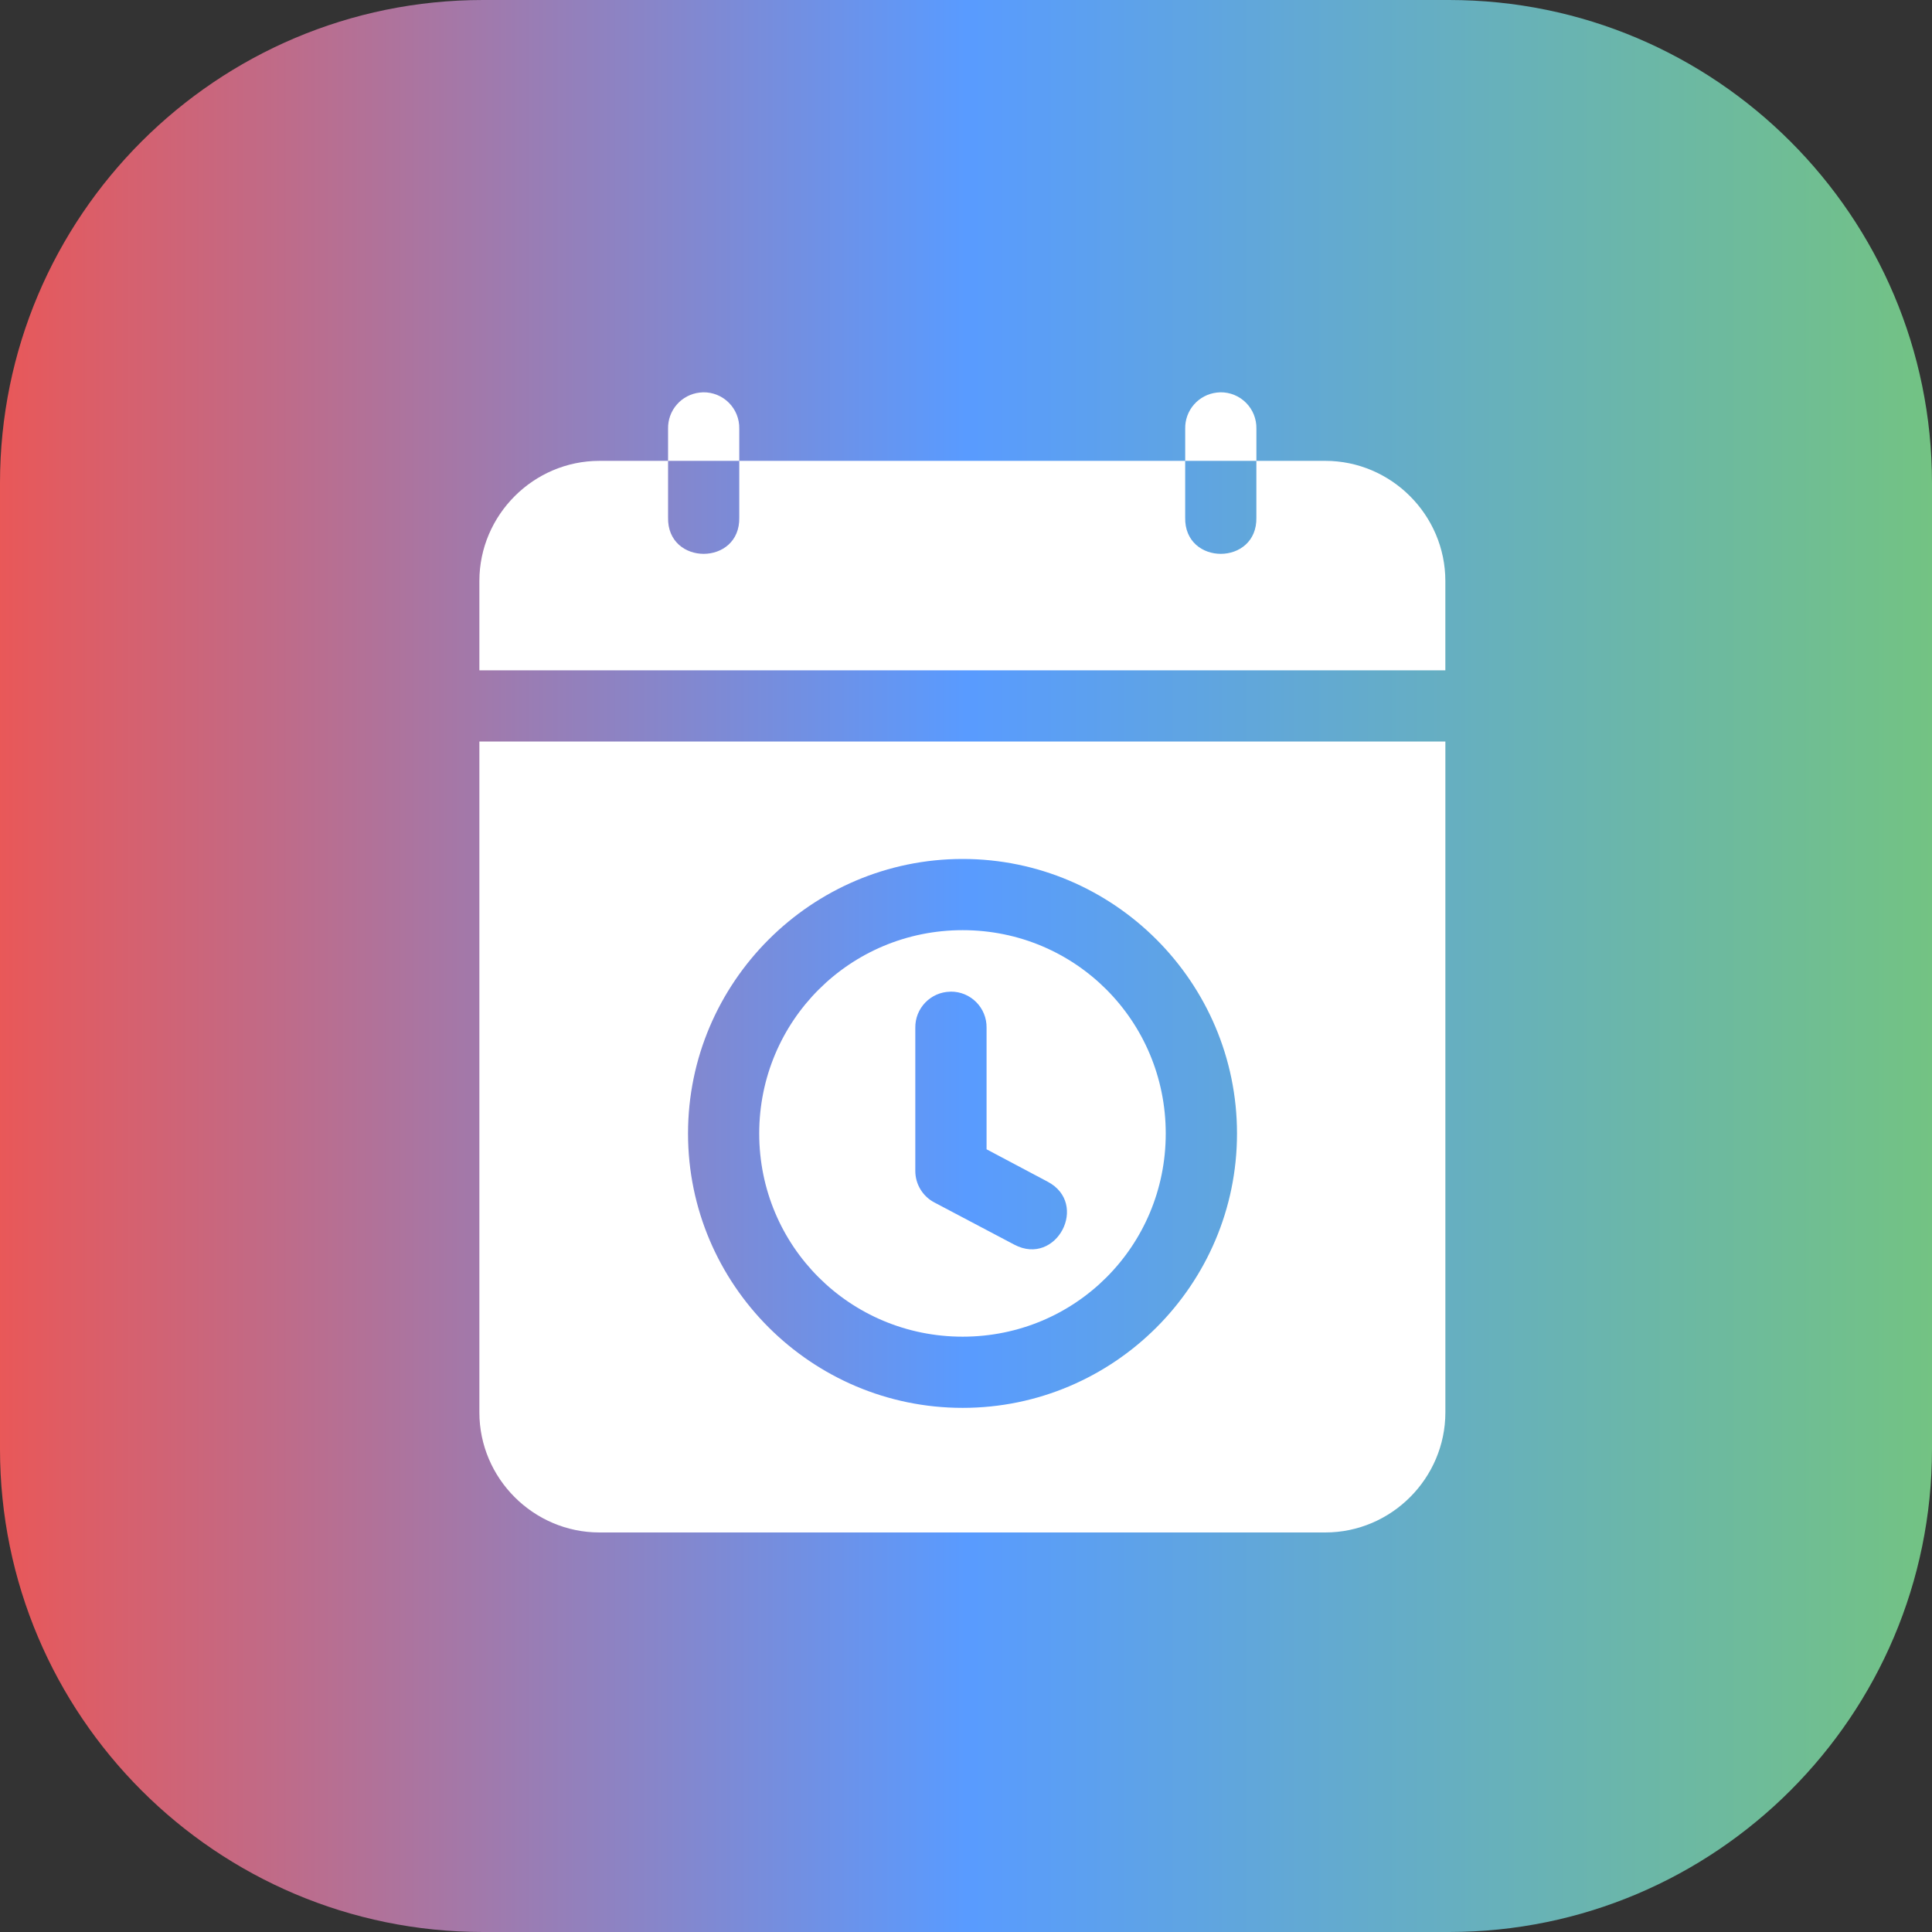
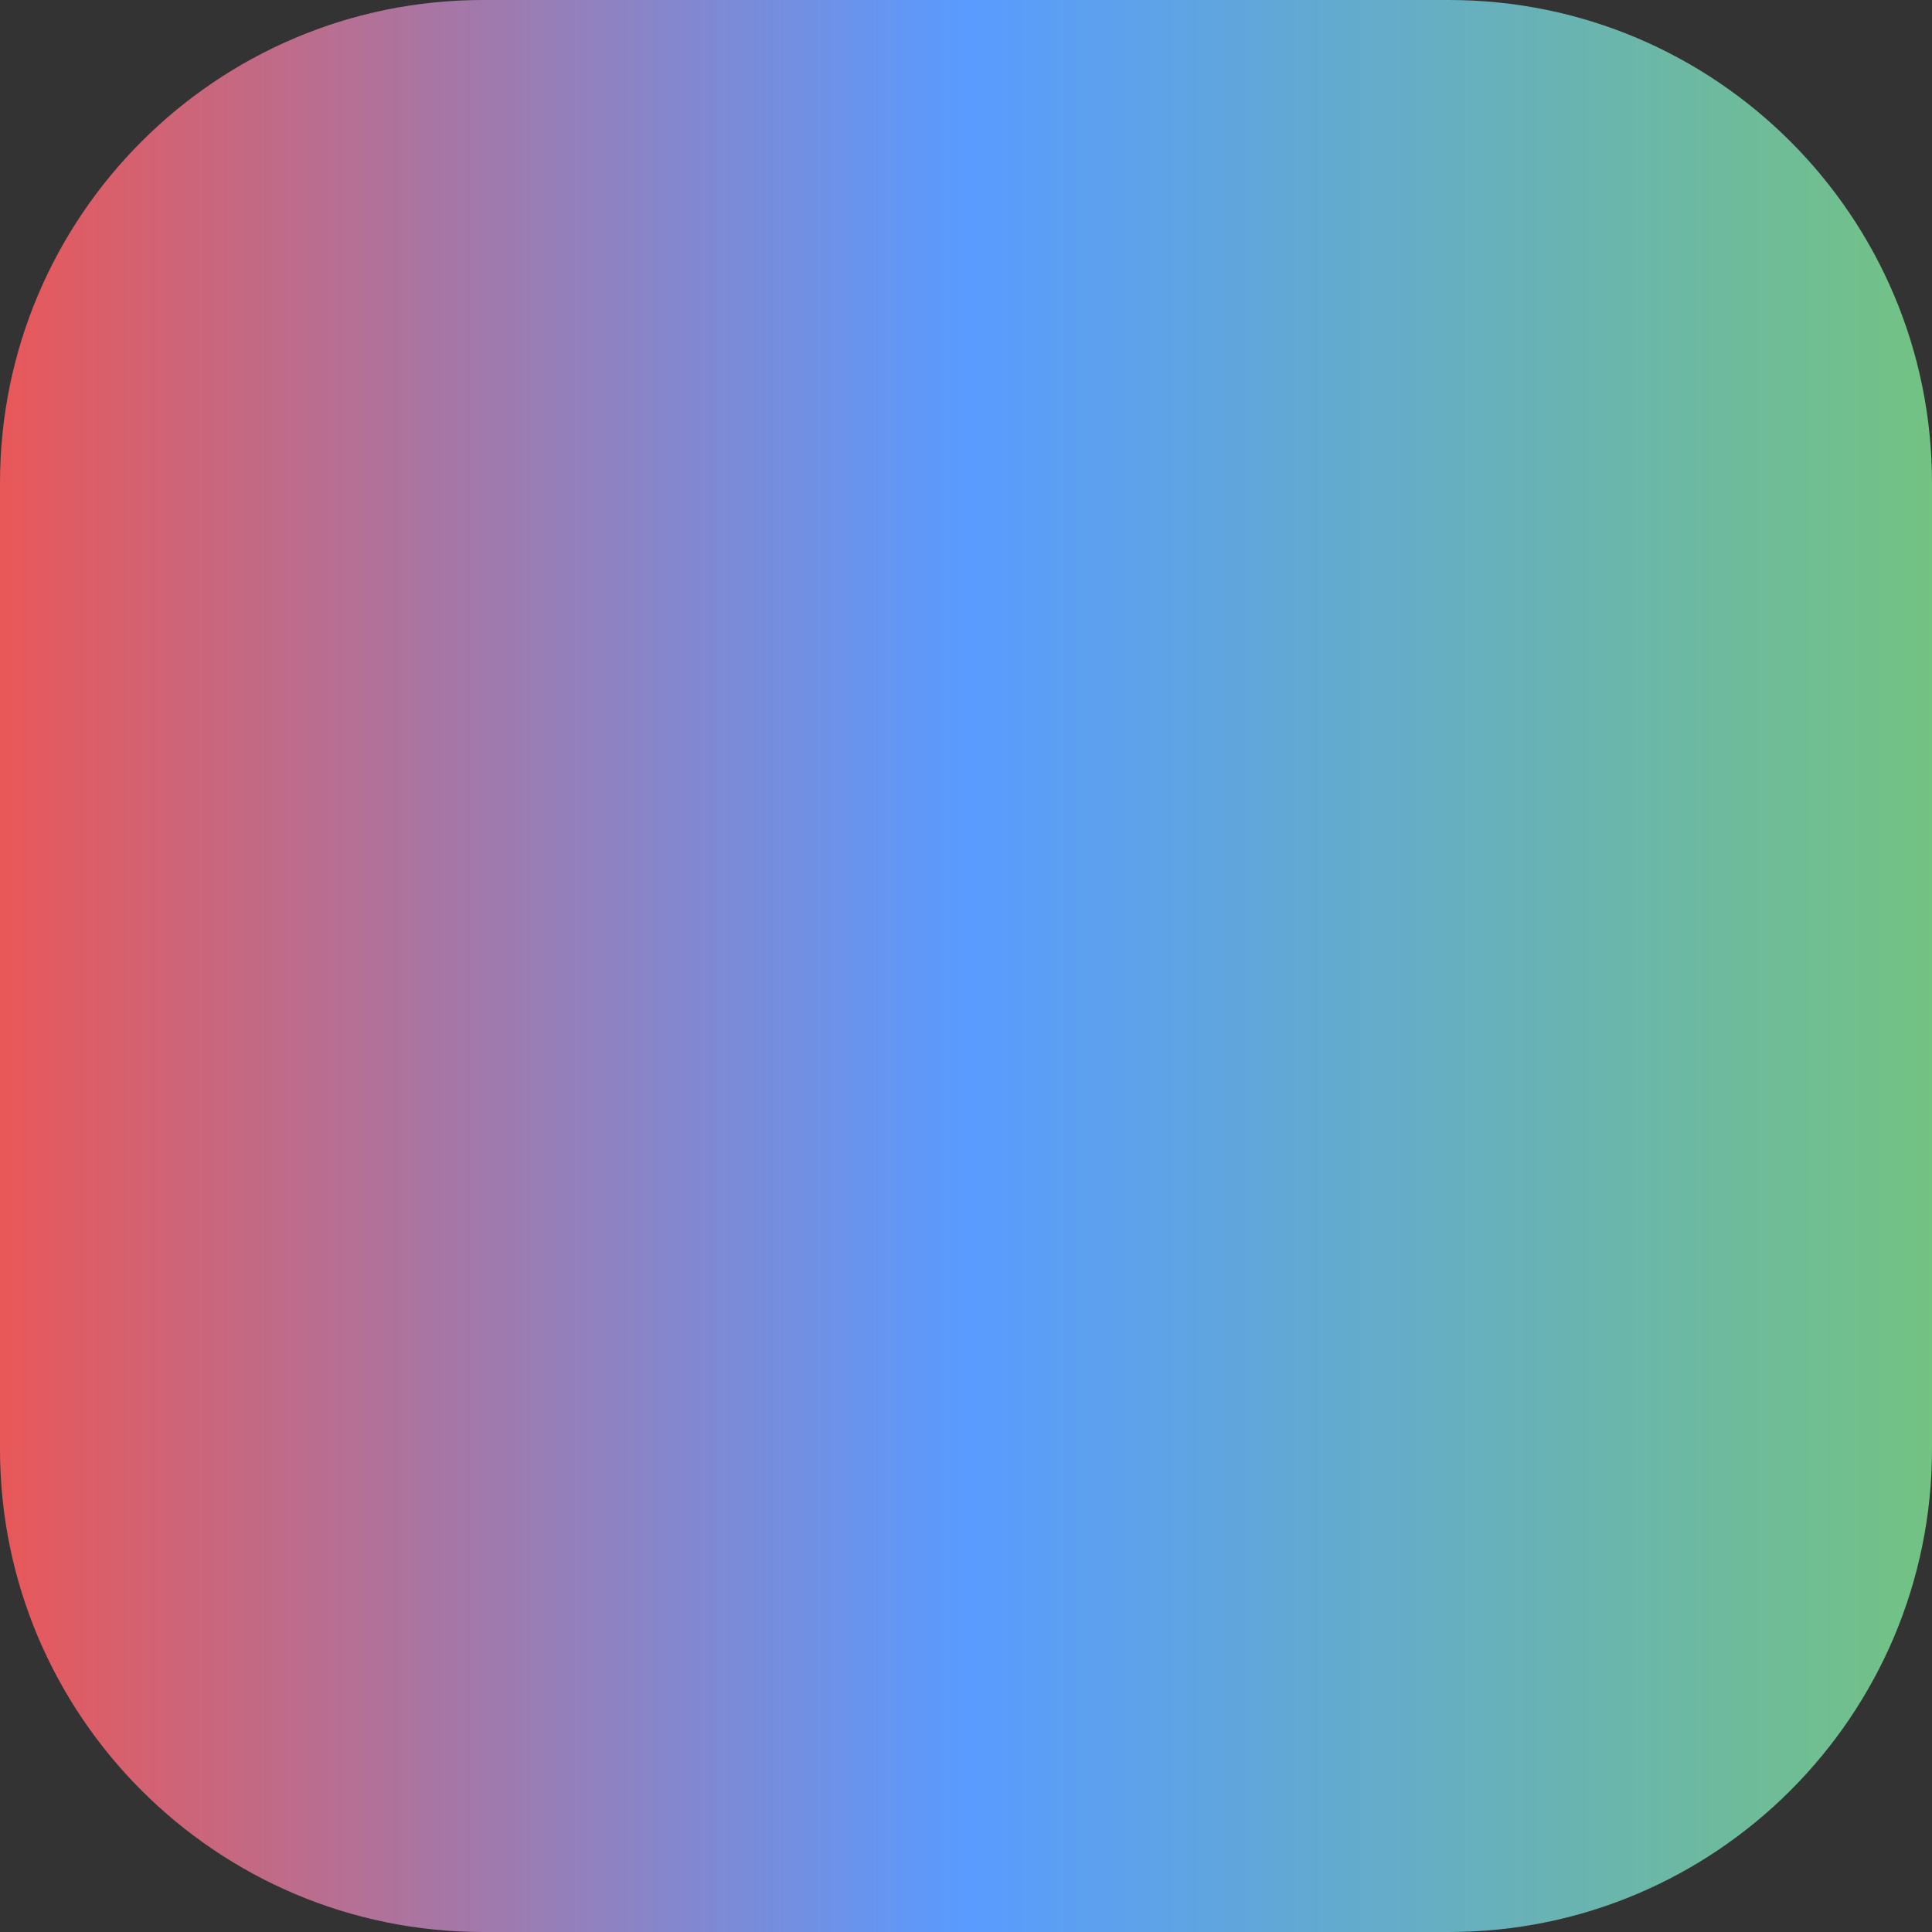
<svg xmlns="http://www.w3.org/2000/svg" xmlns:ns1="http://www.serif.com/" width="100%" height="100%" viewBox="0 0 1000 1000" version="1.1" xml:space="preserve" style="fill-rule:evenodd;clip-rule:evenodd;stroke-linejoin:round;stroke-miterlimit:2;">
  <rect x="0" y="0" width="1000" height="1000" fill="#333333" stroke="none" />
  <g id="layer2" />
-   <rect id="Artboard6" x="-3129.42" y="-6571" width="7386.27" height="11056.2" style="fill:none;" />
  <g id="Smart-Scripts" ns1:id="Smart Scripts" />
  <path d="M1000,250c-0,-137.979 -112.021,-250 -250,-250l-500,-0c-137.979,-0 -250,112.021 -250,250l-0,500c-0,137.979 112.021,250 250,250l500,-0c137.979,-0 250,-112.021 250,-250l-0,-500Z" style="fill:url(#_Linear1);" />
-   <path d="M364.002,203.053c-0.64,0.015 -1.275,0.063 -1.908,0.146c-4.547,0.527 -8.735,2.727 -11.75,6.174c-3.013,3.445 -4.635,7.89 -4.553,12.466l0,16.697l36.851,0l-0,-16.697c0.098,-4.987 -1.831,-9.798 -5.344,-13.339c-3.512,-3.539 -8.31,-5.505 -13.296,-5.445l-0,-0.002Zm18.641,35.484l0,29.292c0.557,25.117 -37.407,25.117 -36.85,-0l0,-29.292l-35.518,-0c-34.142,-0 -62.15,28.042 -62.15,62.183l0,46.244l499.986,-0.002l-0,-46.244c-0,-34.142 -28.006,-62.183 -62.15,-62.183l-35.662,-0l0,29.292c0.557,25.118 -37.407,25.118 -36.85,-0l-0,-29.292l-230.806,0.002Zm230.816,-0l36.85,-0l0,-16.7c0.096,-4.986 -1.831,-9.798 -5.343,-13.339c-3.514,-3.539 -8.31,-5.504 -13.298,-5.445c-0.626,0.018 -1.25,0.066 -1.872,0.146c-4.552,0.518 -8.75,2.716 -11.771,6.163c-3.021,3.447 -4.648,7.896 -4.566,12.478l0,16.697Zm-365.334,145.278l-0,347.234c-0,34.142 28.006,62.149 62.149,62.149l375.702,0c34.142,0 62.149,-28.006 62.149,-62.149l-0,-347.234l-500,0Zm250.145,60.784c78.245,-0 142.001,63.864 142.001,142.109c0,78.246 -63.756,142.002 -142.001,142.002c-78.246,-0 -142.149,-63.756 -142.149,-142.002c0,-78.245 63.898,-142.109 142.149,-142.109Zm-0,36.85c-58.332,0 -105.299,46.931 -105.299,105.259c0,58.329 46.967,105.152 105.299,105.152c58.332,-0 105.117,-46.823 105.117,-105.152c-0,-58.331 -46.787,-105.259 -105.117,-105.259Zm-6.263,31.812c10.403,-0.124 18.844,8.384 18.642,18.784l0,62.832l31.561,16.735c21.755,11.445 4.589,44.086 -17.167,32.639l-41.456,-21.879c-6.057,-3.198 -9.84,-9.489 -9.825,-16.337l0,-73.991c-0.188,-10.176 7.925,-18.571 18.101,-18.749c0.056,-0.012 0.09,-0.023 0.146,-0.037l-0.002,0.003Z" style="fill:#fff;fill-rule:nonzero;" />
  <g id="Layer-1" ns1:id="Layer 1" />
  <defs>
    <linearGradient id="_Linear1" x1="0" y1="0" x2="1" y2="0" gradientUnits="userSpaceOnUse" gradientTransform="matrix(1000,0,0,1000,-1.81899e-12,500)">
      <stop offset="0" style="stop-color:#ea5757;stop-opacity:1" />
      <stop offset="0.5" style="stop-color:#599bff;stop-opacity:1" />
      <stop offset="1" style="stop-color:#73c382;stop-opacity:1" />
    </linearGradient>
  </defs>
</svg>